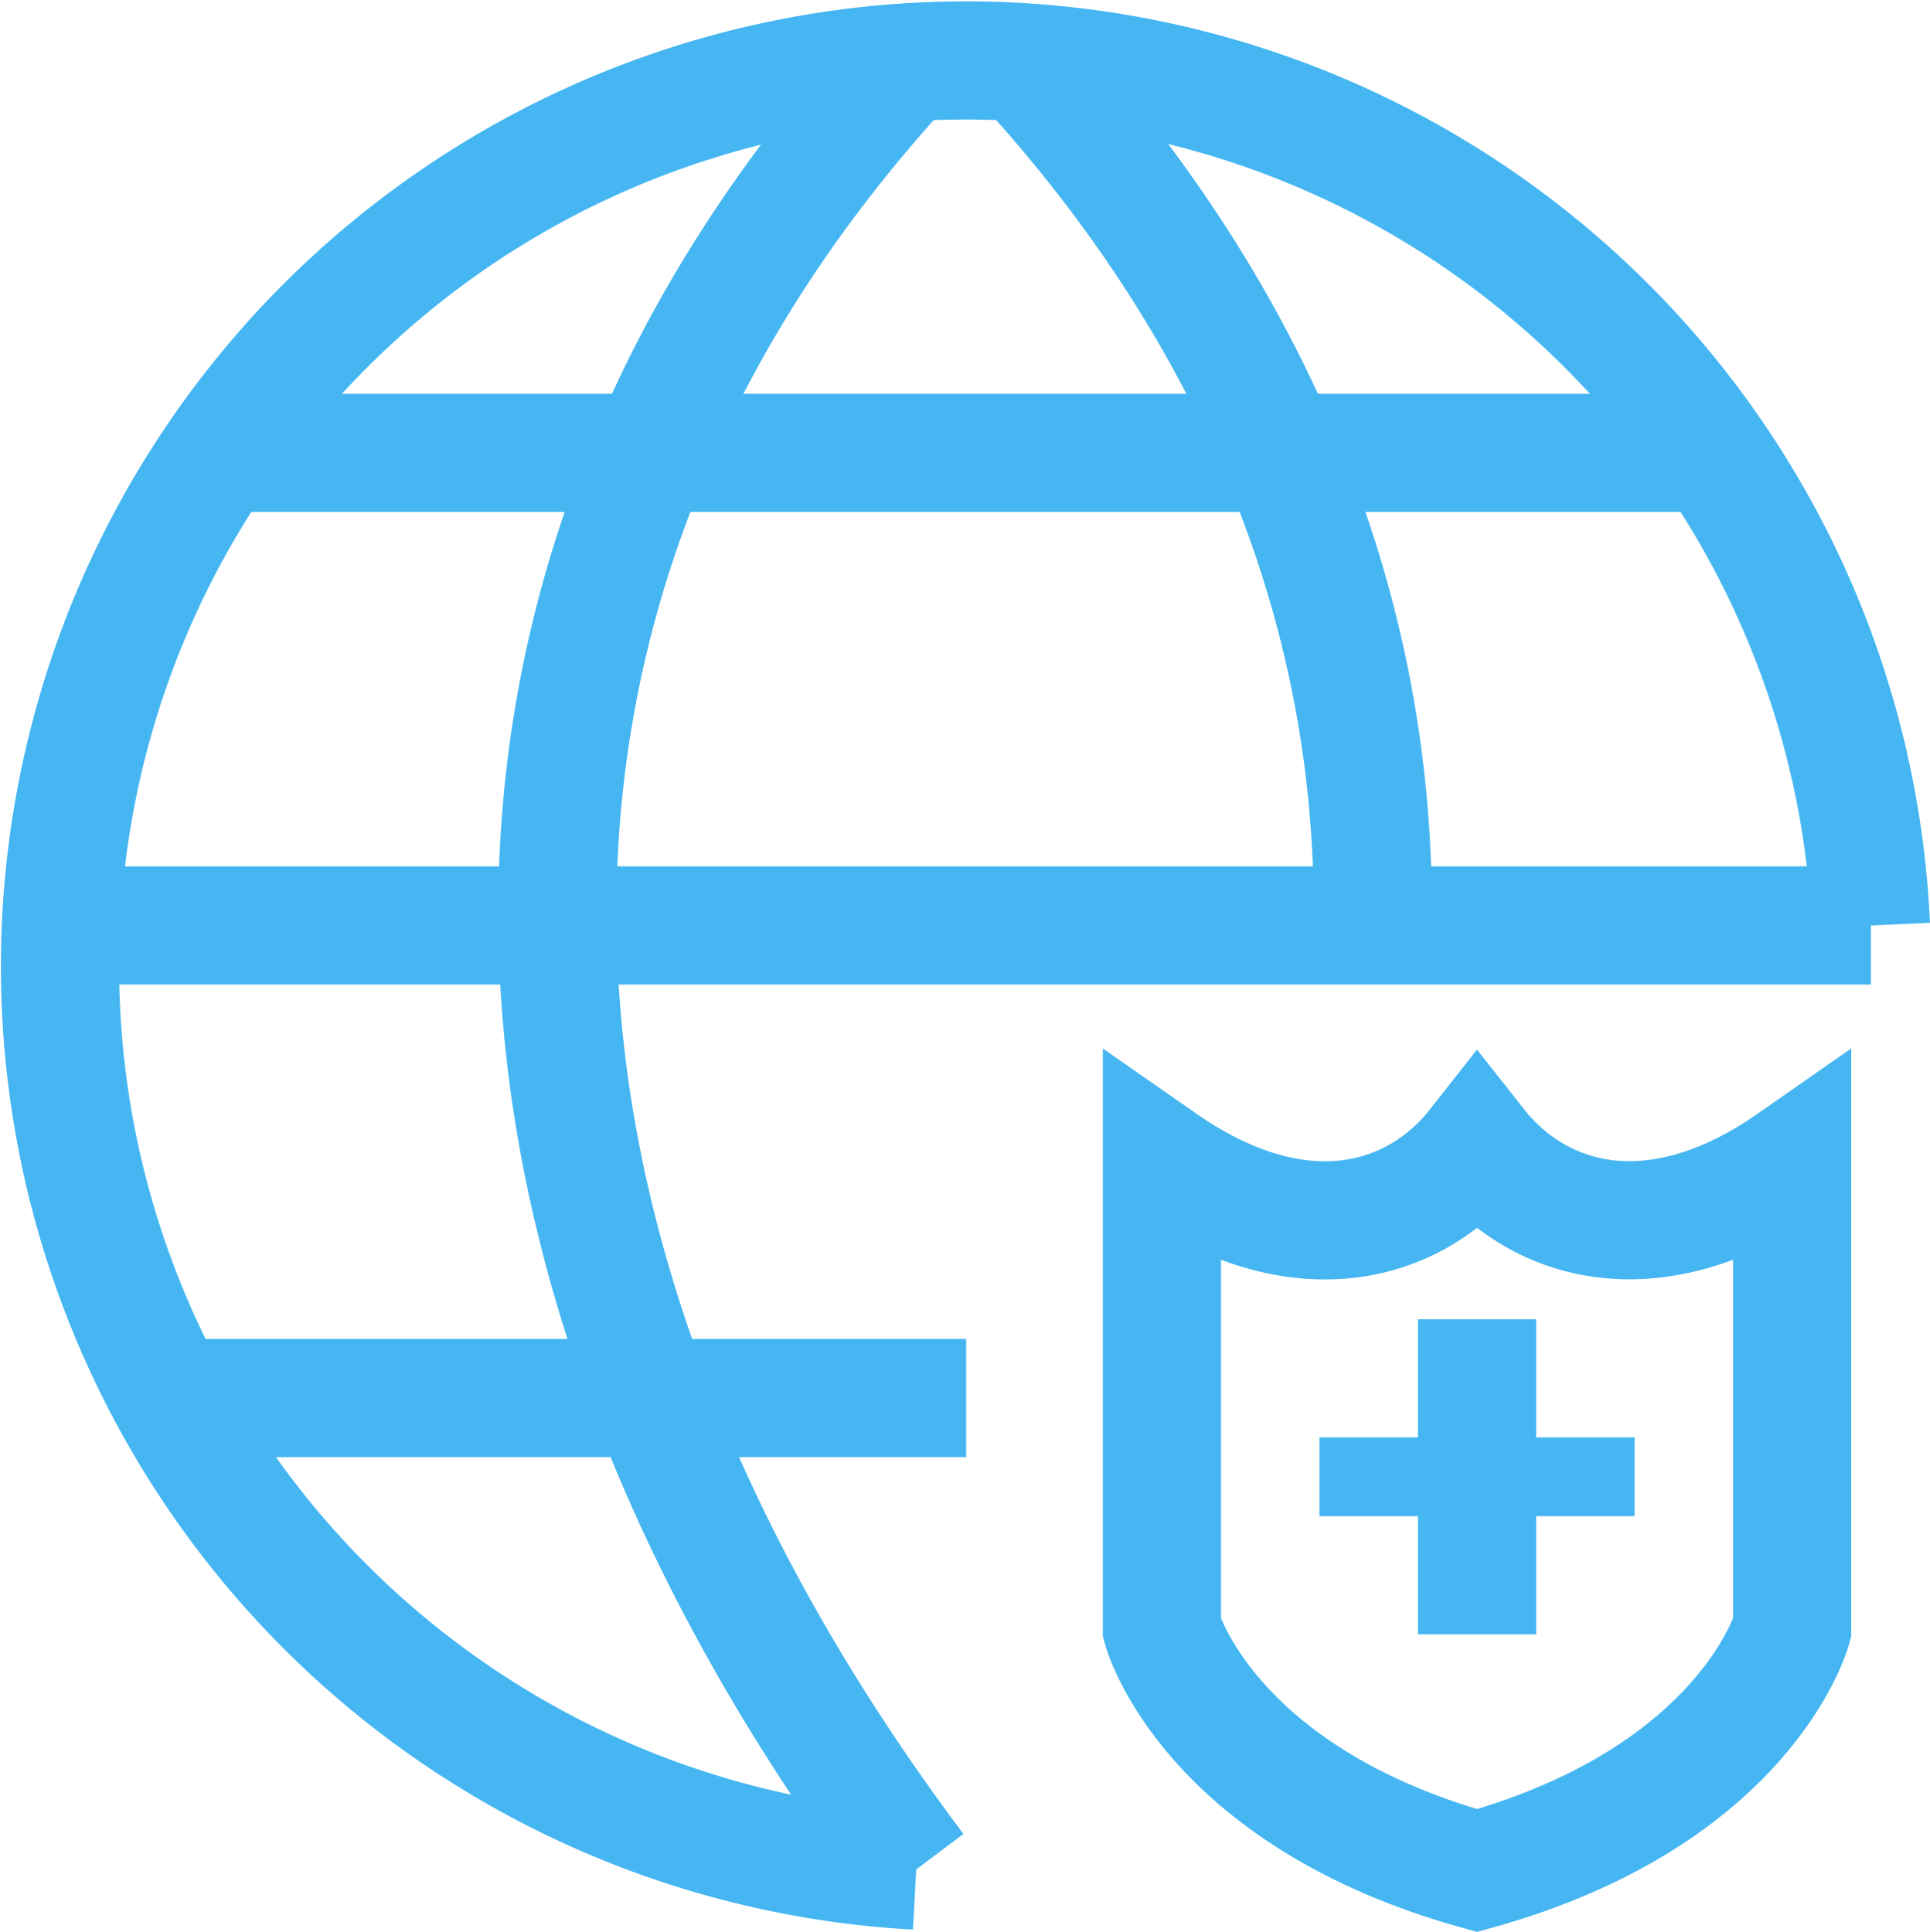
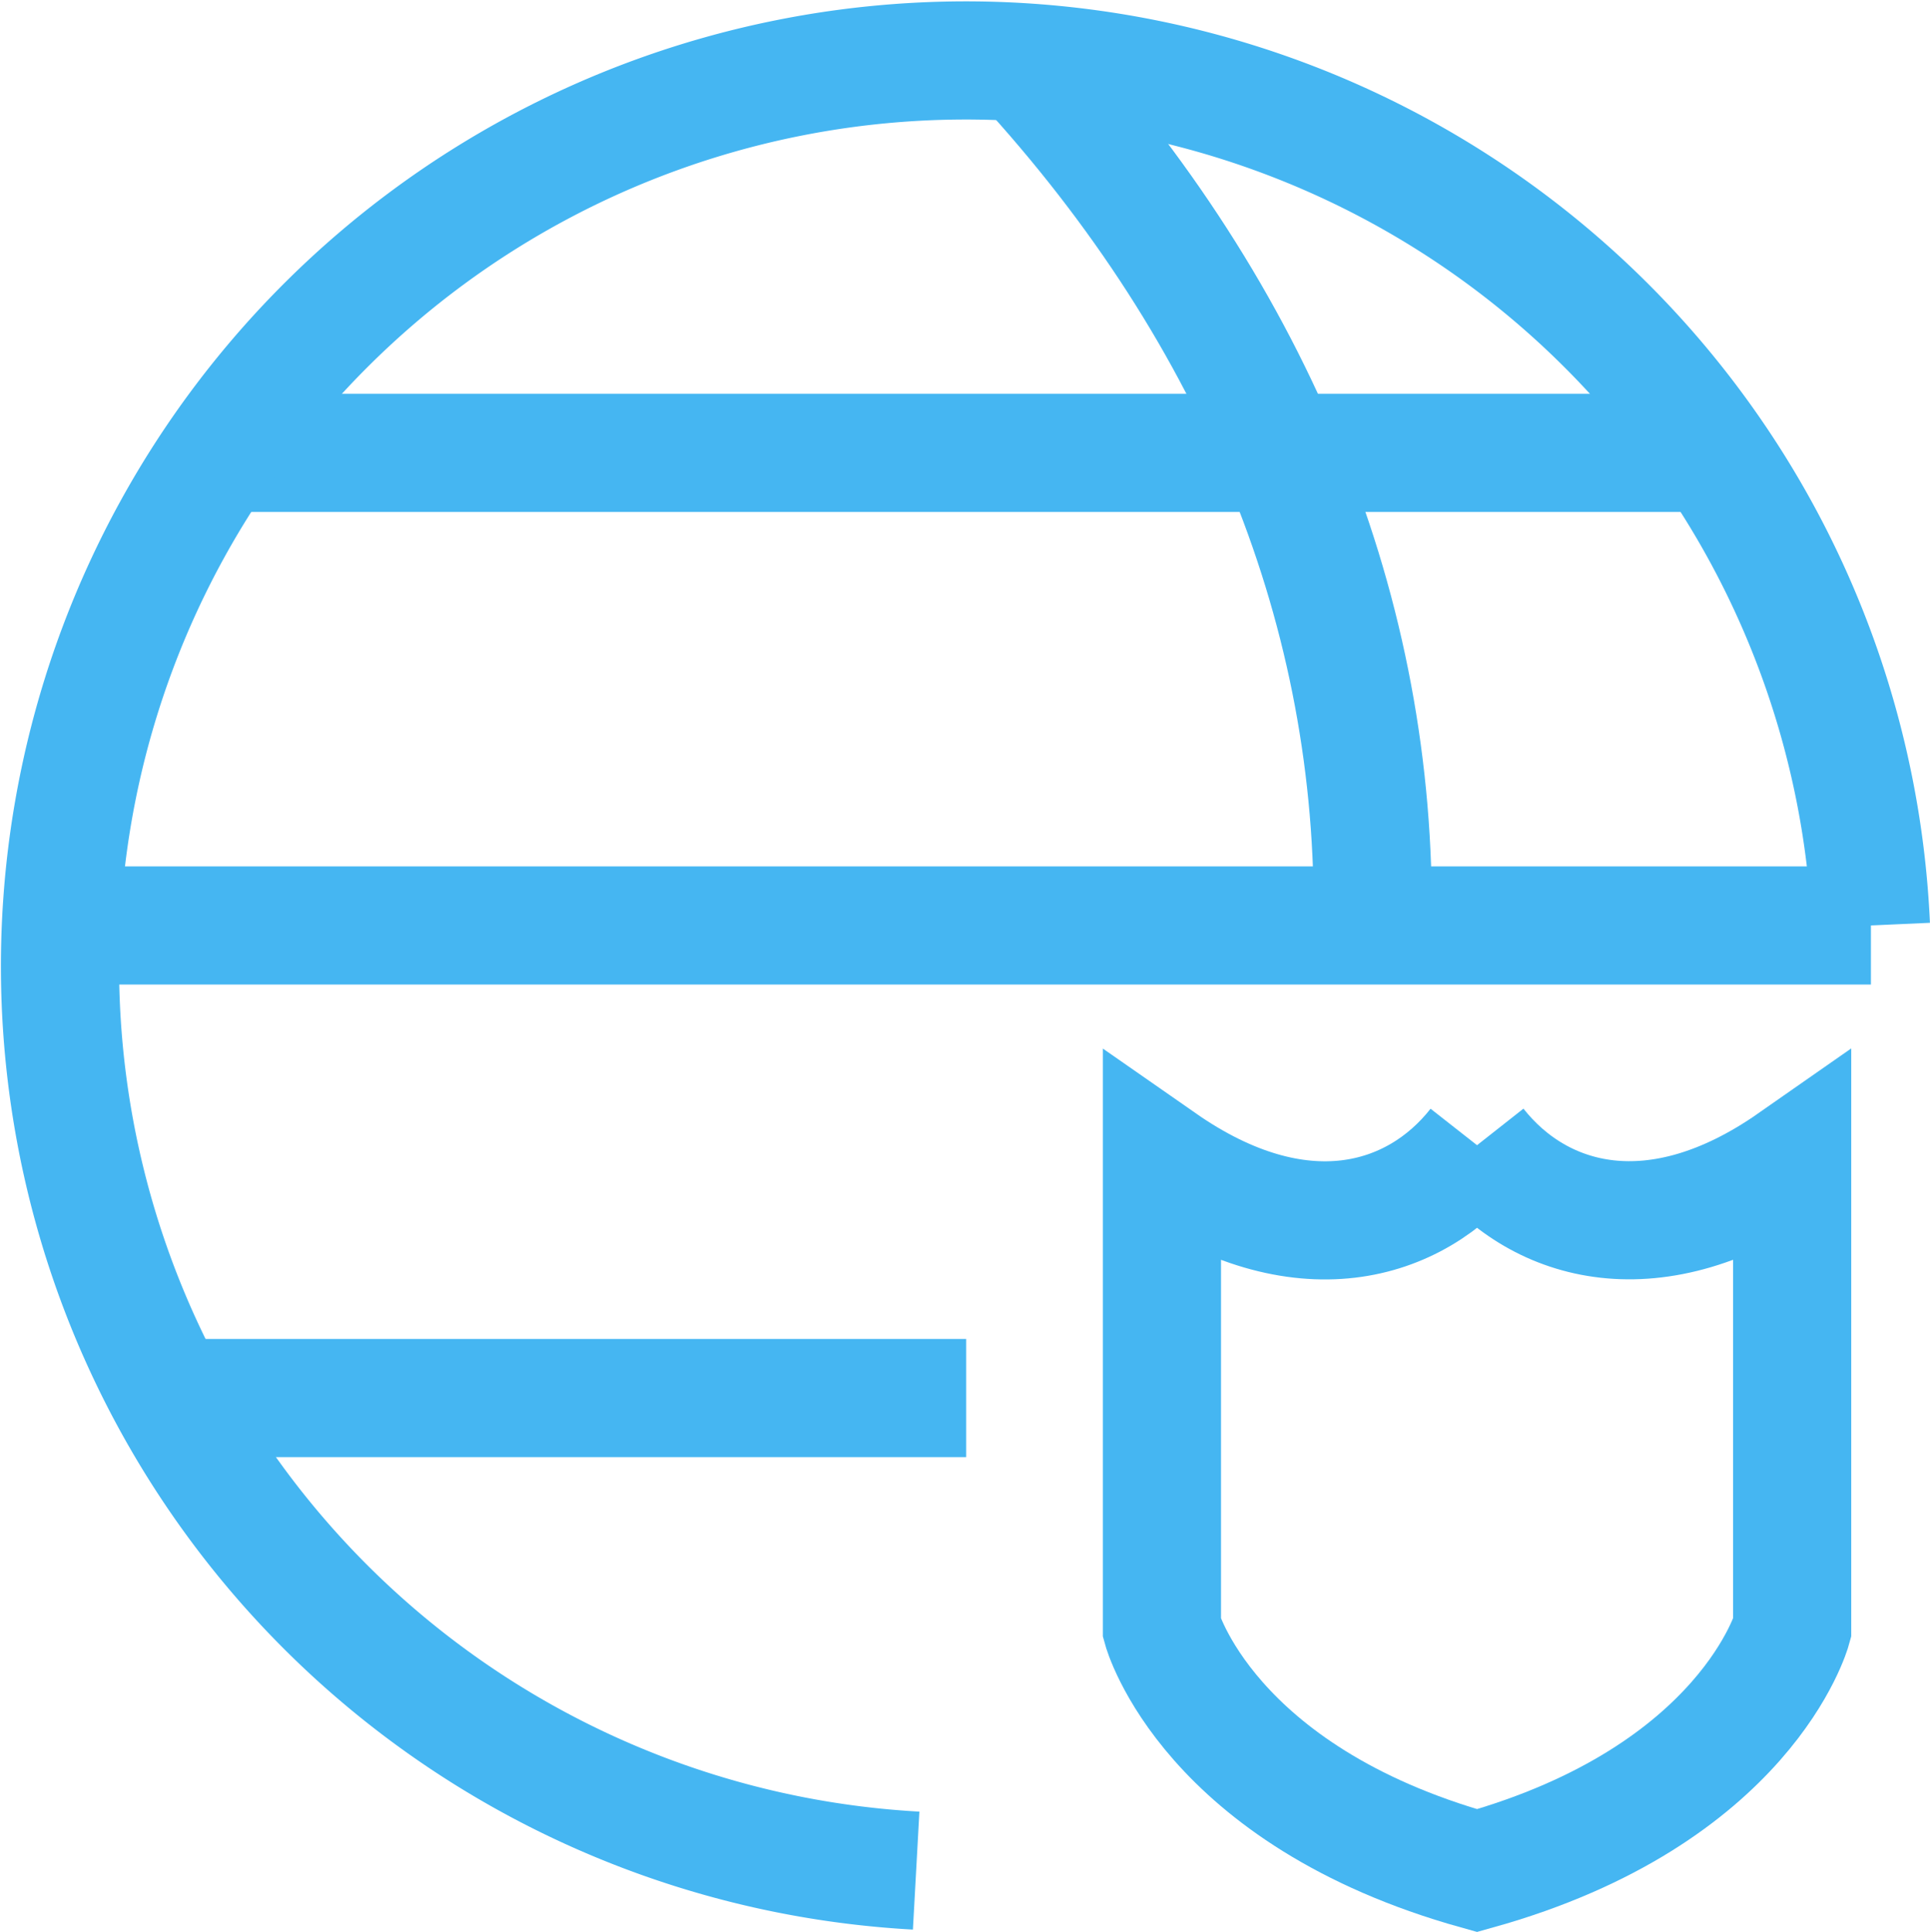
<svg xmlns="http://www.w3.org/2000/svg" id="Layer_1" data-name="Layer 1" viewBox="0 0 49 49.06">
  <defs>
    <style>.cls-1,.cls-2{fill:none;stroke:#45b6f2;stroke-miterlimit:10;}.cls-1{stroke-width:3px;}.cls-2{stroke-width:2px;}</style>
  </defs>
  <title>Central_icon_manage_remotely</title>
-   <path class="cls-1" d="M493,284.58h0c-1.57,2-4.5,2.86-8,.42v11.85s1.16,4.24,8,6.15c6.84-1.91,8-6.15,8-6.15V285C497.55,287.41,494.6,286.61,493,284.58Z" transform="translate(-455.5 -255.5)" />
-   <line class="cls-1" x1="37.5" y1="41.5" x2="37.5" y2="33.5" />
-   <line class="cls-2" x1="33.5" y1="37.5" x2="41.5" y2="37.5" />
+   <path class="cls-1" d="M493,284.58h0c-1.57,2-4.5,2.86-8,.42v11.85s1.16,4.24,8,6.15c6.84-1.91,8-6.15,8-6.15V285C497.55,287.41,494.6,286.61,493,284.58" transform="translate(-455.5 -255.5)" />
  <line class="cls-1" x1="4.3" y1="35.5" x2="24.53" y2="35.5" />
  <line class="cls-1" x1="5.52" y1="11.5" x2="43.49" y2="11.5" />
  <line class="cls-1" x1="47.5" y1="23.5" x2="1.52" y2="23.5" />
  <path class="cls-1" d="M478.76,303A23,23,0,1,1,503,279" transform="translate(-455.5 -255.5)" />
-   <path class="cls-1" d="M478.54,257.05c-12,13-11.78,29.92.22,45.92" transform="translate(-455.5 -255.5)" />
  <path class="cls-1" d="M481.46,257.05c6,6.53,9,14.05,8.89,21.95" transform="translate(-455.5 -255.5)" />
</svg>